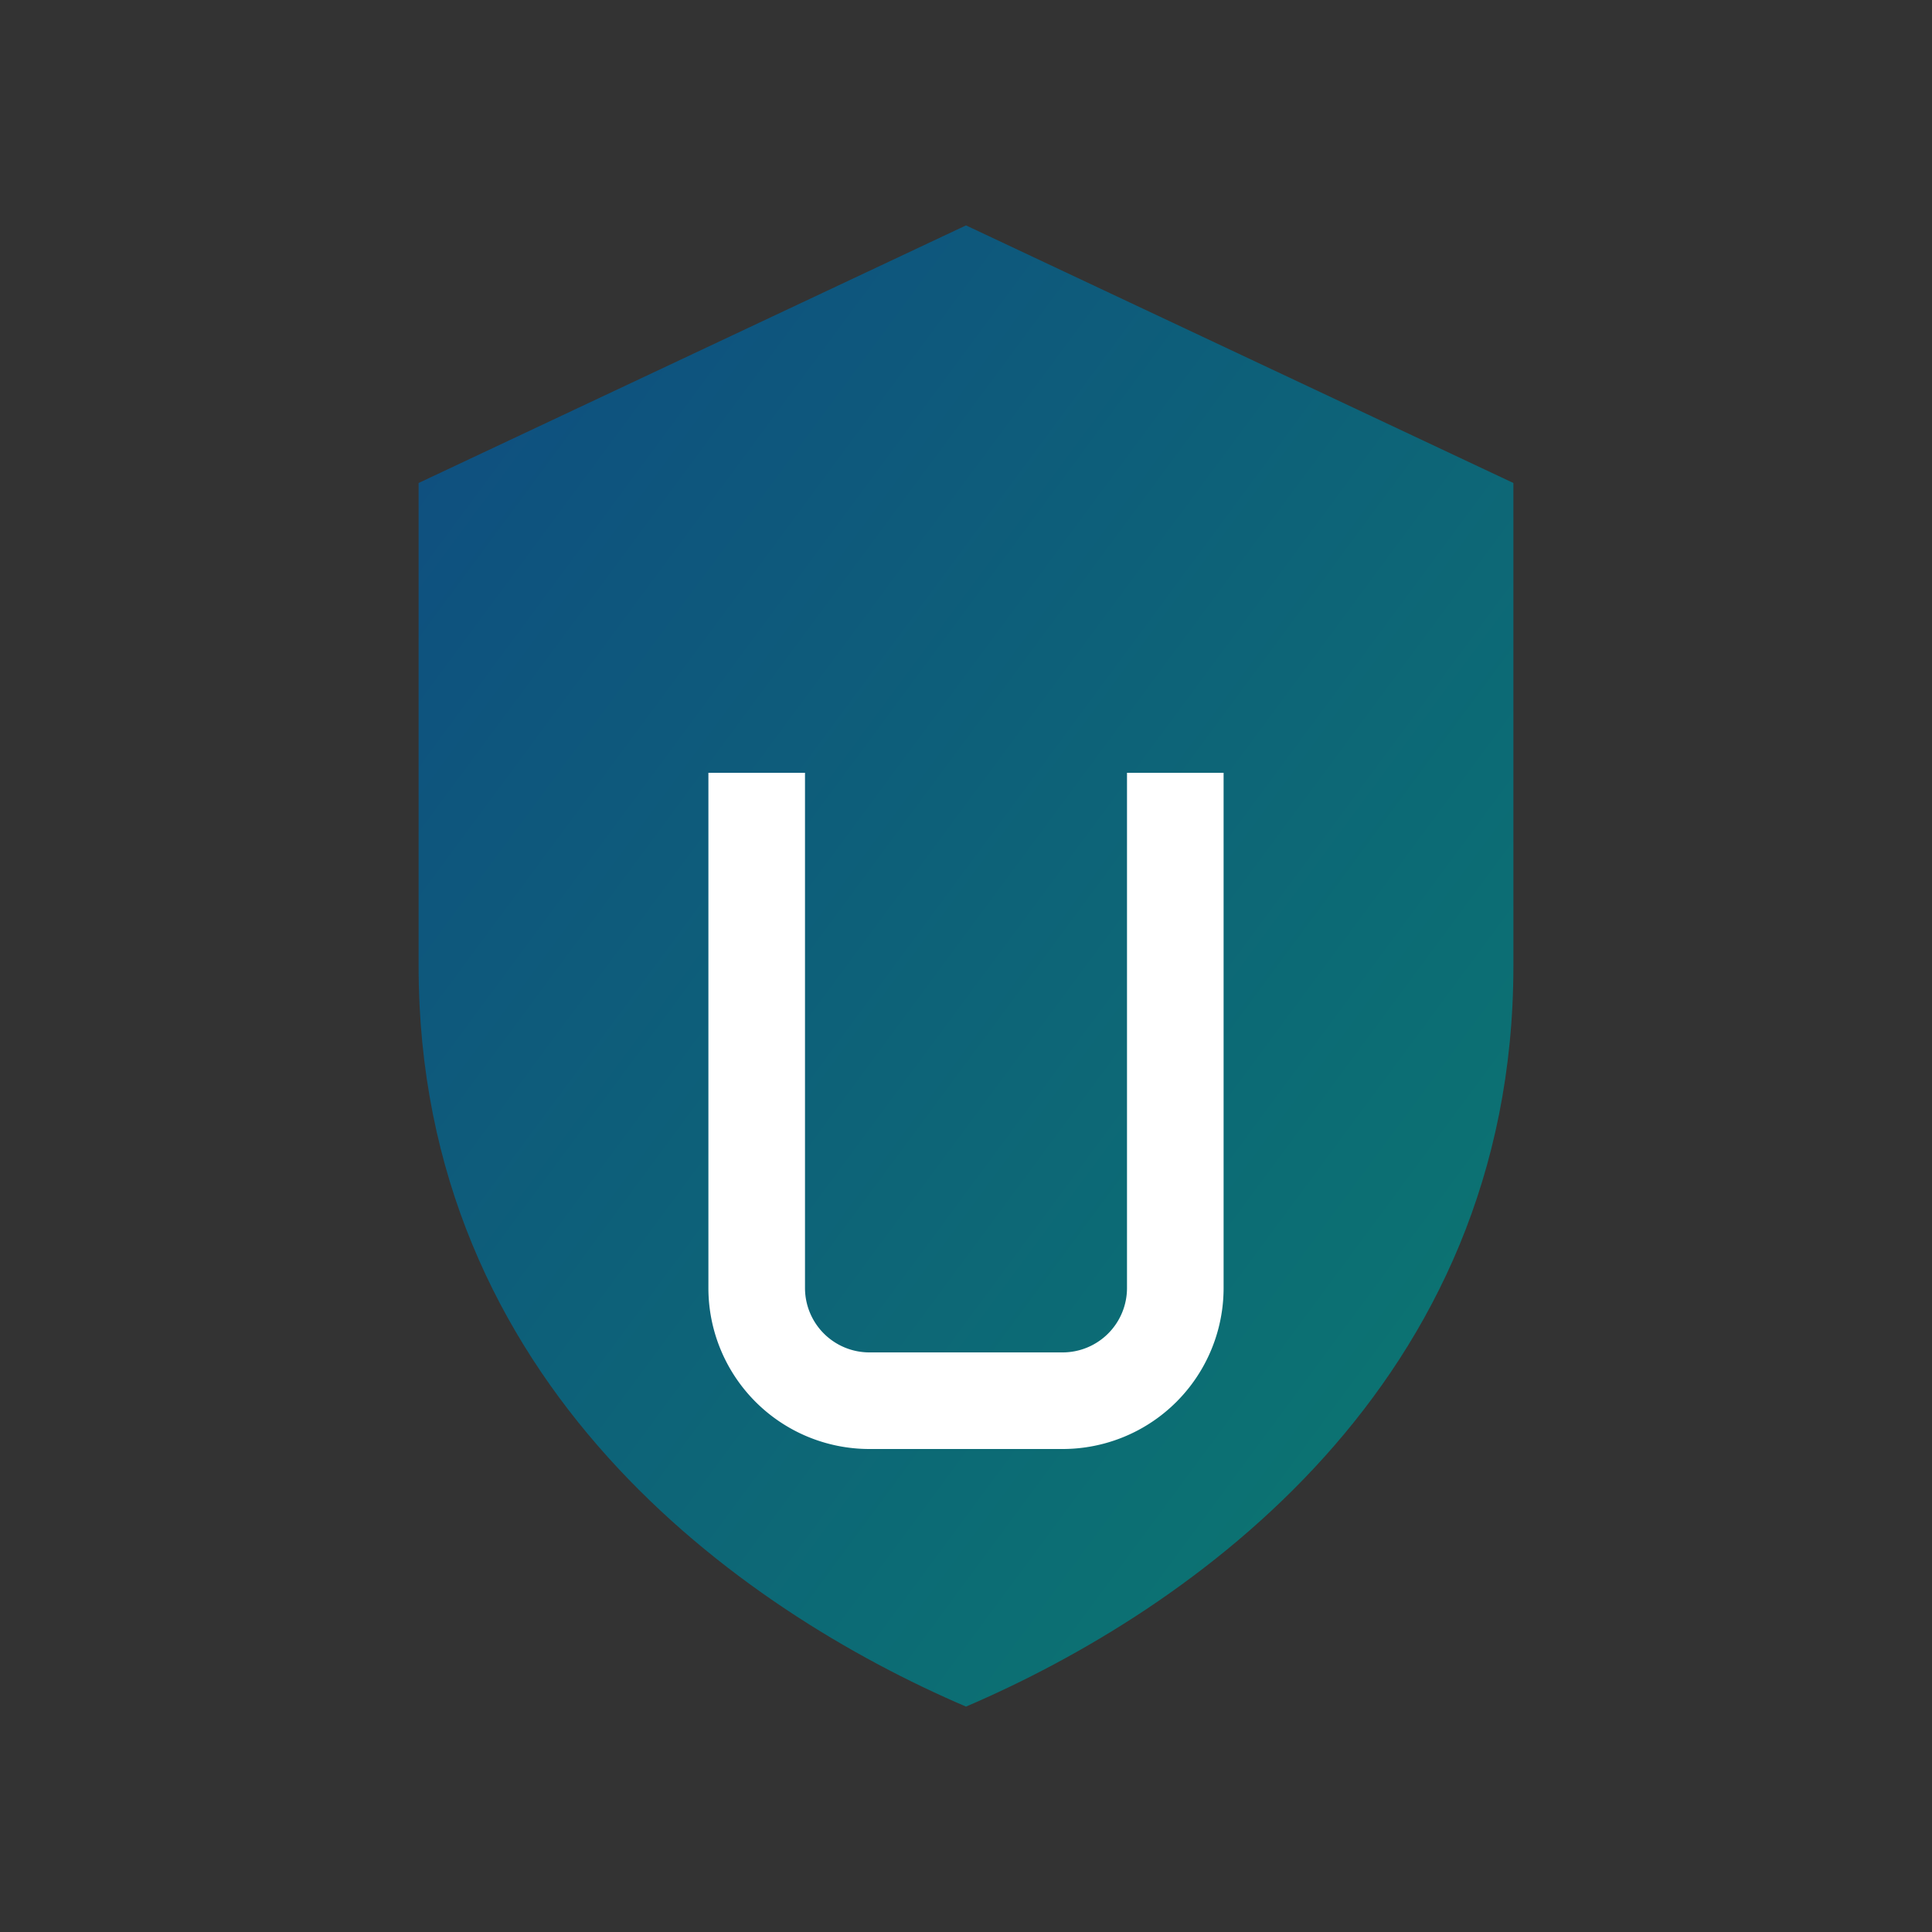
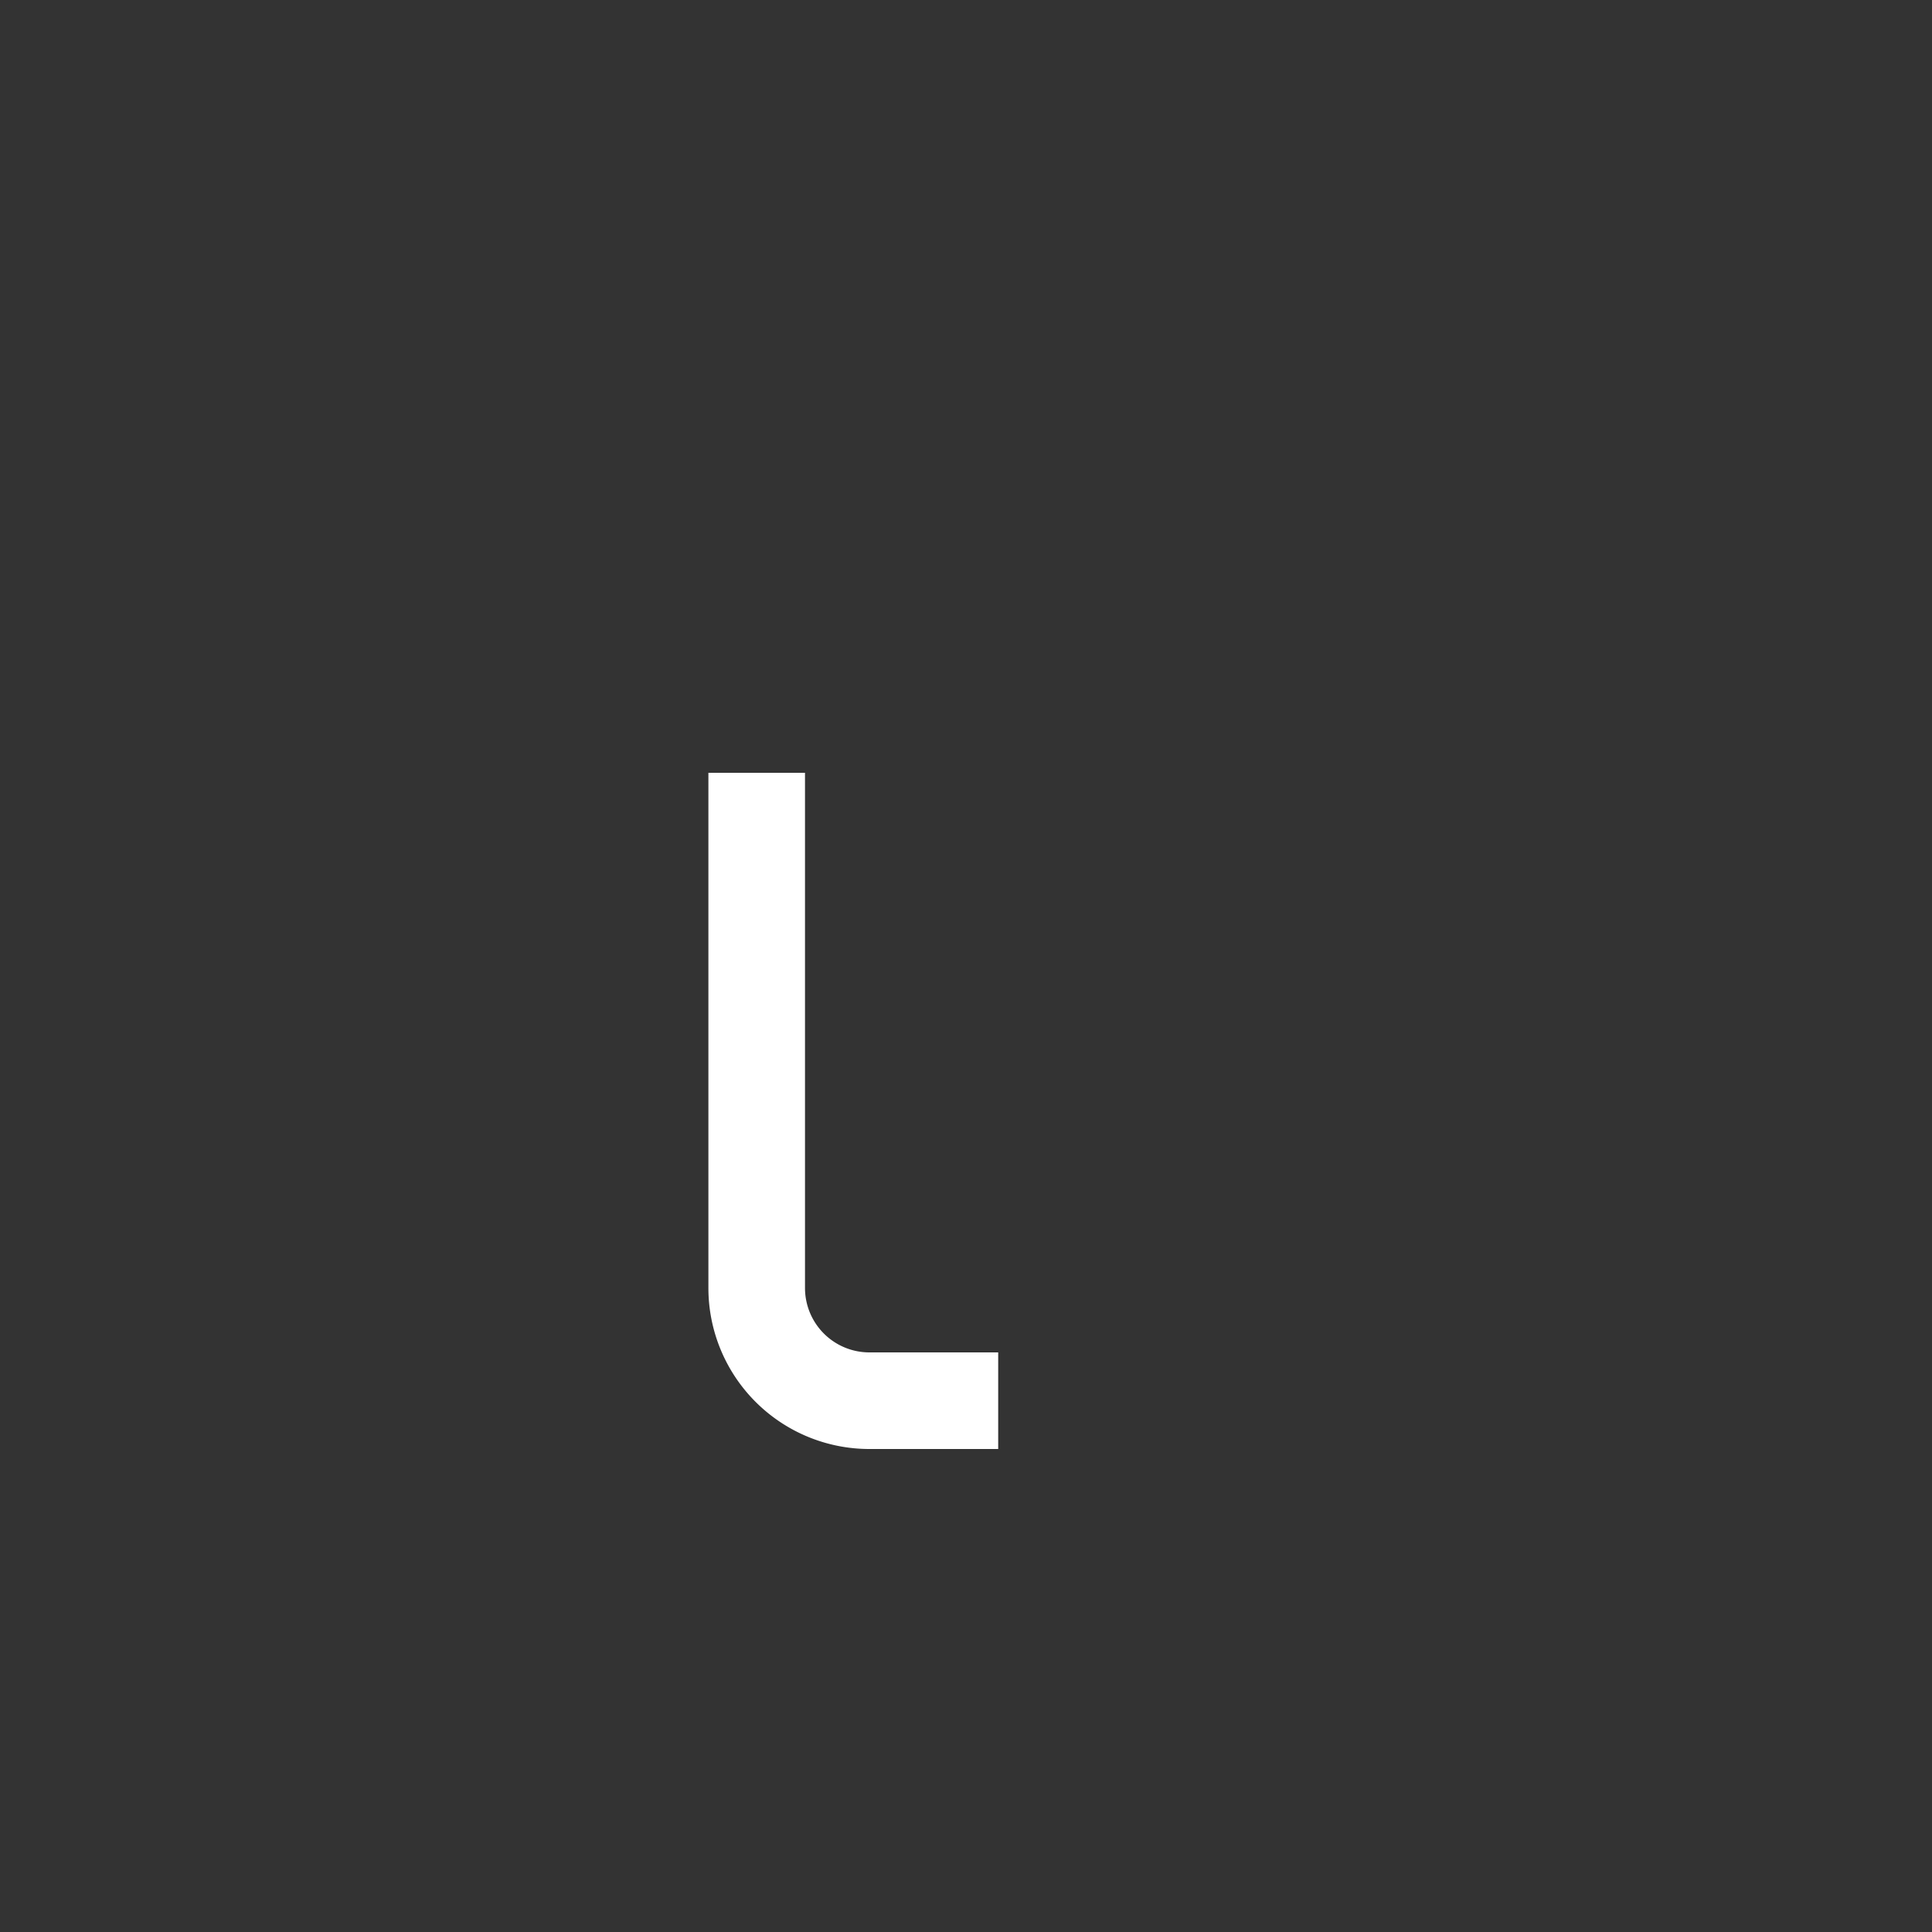
<svg xmlns="http://www.w3.org/2000/svg" viewBox="0 0 120 120" width="512" height="512">
  <rect x="0" y="0" width="120" height="120" fill="#333333" stroke="none" />
  <defs>
    <linearGradient id="g1" x1="0" x2="1" y1="0" y2="1">
      <stop offset="0" stop-color="#0f4c81" />
      <stop offset="1" stop-color="#0b7a6f" />
    </linearGradient>
  </defs>
  <rect width="120" height="120" rx="20" fill="none" />
-   <path d="M60 14 L94 30 V60 C94 86 74 100 60 106 C46 100 26 86 26 60 V30 Z" fill="url(#g1)" />
  <g fill="#fff" transform="translate(0,4)">
    <path d="M42 44 h8 v32 a4 4 0 0 0 4 4 h8 v6 h-8 a10 10 0 0 1-10-10 V44z" />
-     <path d="M78 44 h-8 v32 a4 4 0 0 1-4 4 h-8 v6 h8 a10 10 0 0 0 10-10 V44z" />
  </g>
</svg>